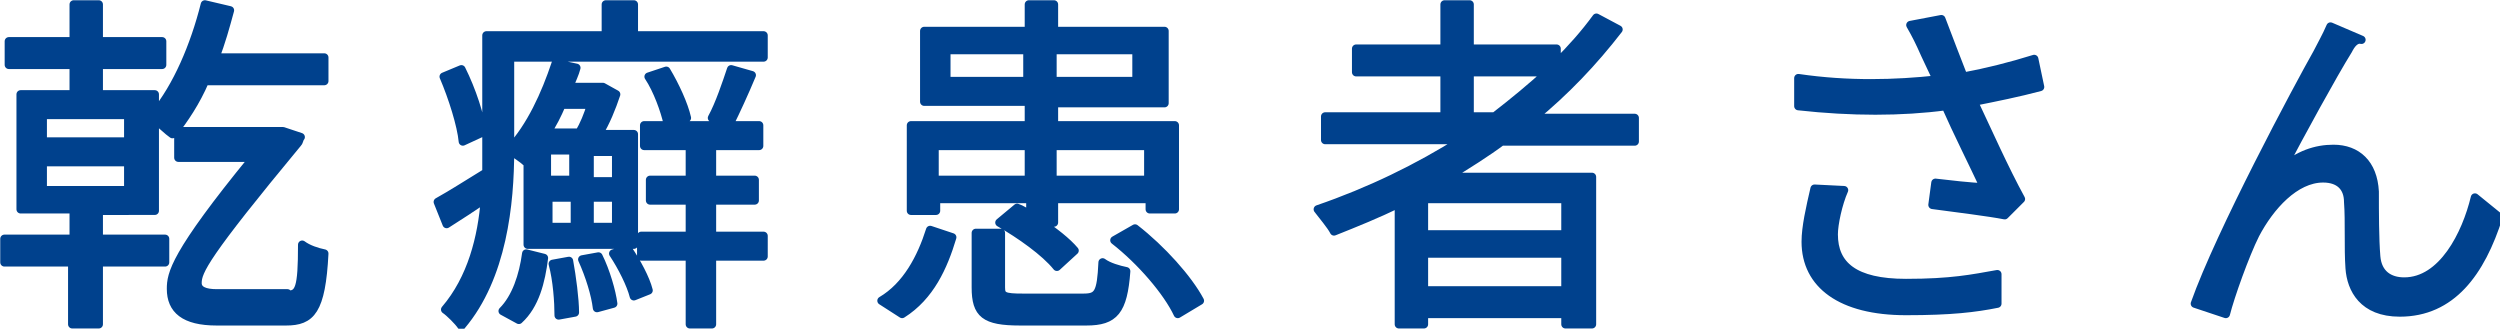
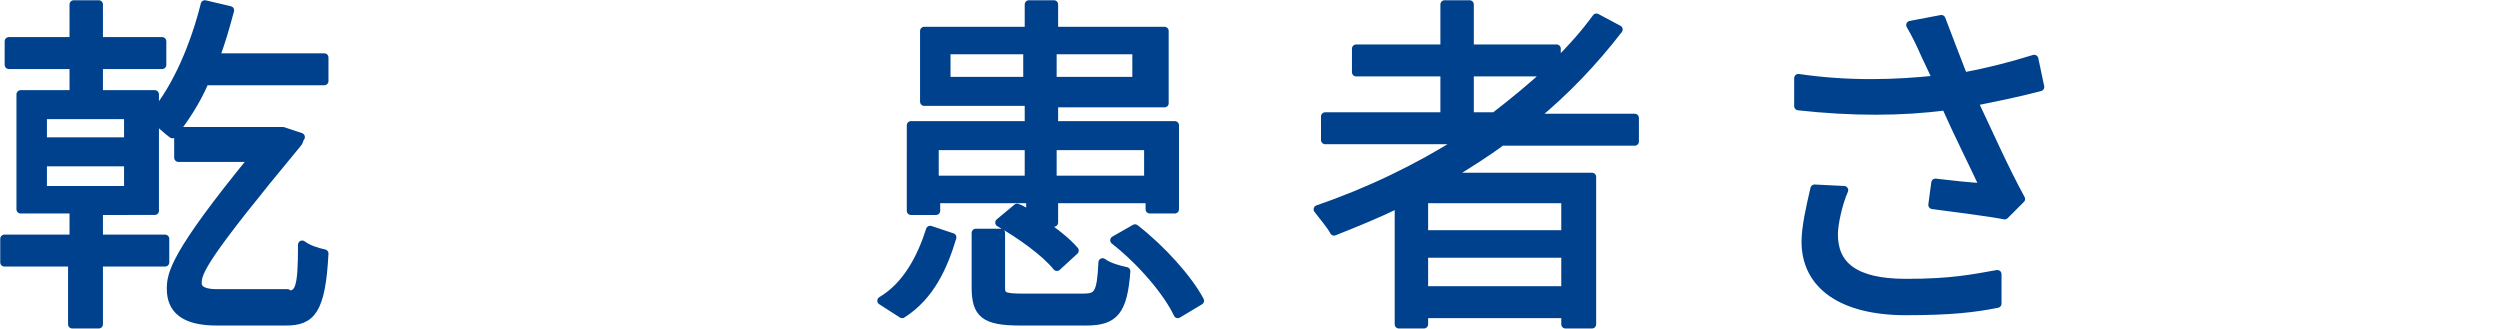
<svg xmlns="http://www.w3.org/2000/svg" version="1.1" id="レイヤー_1" x="0px" y="0px" width="169.6px" height="22.3px" viewBox="0 0 169.6 22.3" style="enable-background:new 0 0 169.6 22.3;" xml:space="preserve">
  <style type="text/css">
	.st0{fill:#00418D;stroke:#00418D;stroke-width:0.567;stroke-linecap:round;stroke-linejoin:round;stroke-miterlimit:10;}
</style>
  <g>
    <g>
      <path class="st0" d="M6.7,16.2h4.5v1.6H6.7V22H4.9v-4.2H0.3v-1.6h4.7v-2H1.4V6.4h3.6v-2H0.6V2.8h4.4V0.3h1.7v2.5h4.3v1.6H6.7v2    h3.8v1.3c1.5-1.8,2.7-4.6,3.4-7.4l1.7,0.4c-0.3,1.1-0.6,2.2-1,3.2h7.4v1.6h-8.1c-0.6,1.4-1.4,2.6-2.2,3.6c-0.3-0.2-0.8-0.7-1.2-1    v6.2H6.7V16.2z M2.9,9.6h5.8V7.8H2.9V9.6z M2.9,12.9h5.8v-1.9H2.9V12.9z M19.5,20c0.8,0,1-0.4,1-3.4c0.4,0.3,1,0.5,1.5,0.6    c-0.2,3.9-0.9,4.6-2.6,4.6h-4.7c-2.2,0-3.1-0.8-3.1-2.2c0-1,0.2-2.3,5.6-8.9h-5.1V8.9h7.1l1.2,0.4c-0.1,0.1-0.1,0.3-0.2,0.4    c-6.3,7.6-6.8,8.7-6.8,9.5c0,0.5,0.5,0.7,1.3,0.7H19.5z" />
-       <path class="st0" d="M35.7,11c-0.2-0.2-0.8-0.6-1.1-0.8c0,3.6-0.5,8.6-3.3,11.9c-0.2-0.3-0.8-0.9-1.1-1.1c1.8-2.1,2.5-4.9,2.7-7.5    c-0.9,0.6-1.8,1.2-2.6,1.7l-0.6-1.5c0.9-0.5,2-1.2,3.3-2c0-0.6,0-1.2,0-1.8V2.4h8.1V0.3H43v2.1h8.8v1.5H34.6V10v0.1    C36,8.6,37,6.4,37.7,4.3l1.4,0.3C39,5,38.8,5.4,38.6,5.9h2.1l0.2,0l0.9,0.5c-0.3,0.9-0.7,1.9-1.2,2.7h2.4v7.5h-7.2v-5.8L35.7,11z     M31.4,9.6c-0.1-1.1-0.7-3-1.3-4.4l1.2-0.5c0.7,1.4,1.3,3.2,1.4,4.3L31.4,9.6z M34.1,21.1c0.9-0.9,1.4-2.4,1.6-3.9l1.2,0.3    c-0.2,1.6-0.6,3.2-1.7,4.2L34.1,21.1z M38.1,7.1c-0.3,0.7-0.6,1.3-1,1.9h2.2c0.3-0.5,0.6-1.2,0.8-1.9H38.1z M38.9,12.2v-2h-1.8v2    H38.9z M37.2,13.4v2h1.8v-2H37.2z M38.6,17.7c0.2,1.1,0.4,2.6,0.4,3.5l-1.1,0.2c0-0.9-0.1-2.4-0.4-3.5L38.6,17.7z M40.6,17.4    c0.5,1,0.9,2.4,1,3.2l-1.1,0.3c-0.1-0.9-0.5-2.2-1-3.3L40.6,17.4z M41.8,10.3H40v2h1.8V10.3z M41.8,13.4H40v2h1.8V13.4z     M42.6,16.9c0.6,0.9,1.2,2,1.4,2.8l-1,0.4c-0.2-0.8-0.8-2-1.4-2.9L42.6,16.9z M51.8,17.4h-3.5V22h-1.5v-4.6h-3.3v-1.4h3.3v-2.4    h-2.7v-1.4h2.7V9.9h-3.1V8.5h7.8v1.4h-3.2v2.3h2.9v1.4h-2.9v2.4h3.5V17.4z M45.3,8.4c-0.2-0.9-0.7-2.3-1.3-3.2l1.2-0.4    c0.6,1,1.2,2.3,1.4,3.2L45.3,8.4z M48.3,8c0.5-0.9,1-2.4,1.3-3.3L51,5.1c-0.5,1.2-1.1,2.5-1.5,3.3L48.3,8z" />
      <path class="st0" d="M59.8,20.4c1.7-1,2.7-2.9,3.3-4.8l1.5,0.5c-0.6,2-1.5,4-3.4,5.2L59.8,20.4z M63.4,14.3h-1.6V8.5h8V6.9h-7.1    V2.1h7.1V0.3h1.7v1.8h7.5v4.9h-7.5v1.5h8.2v5.7h-1.7v-0.7h-6.5v1.6h-0.9c0.9,0.6,1.8,1.3,2.3,1.9l-1.2,1.1c-0.8-1-2.5-2.2-3.9-3    l1.2-1c0.3,0.1,0.6,0.3,0.9,0.5v-1.1h-6.4V14.3z M63.4,9.9v2.3h6.4V9.9H63.4z M69.7,5.6V3.4h-5.5v2.1H69.7z M73.5,20.2    c1,0,1.2-0.3,1.3-2.4c0.4,0.3,1.1,0.5,1.6,0.6c-0.2,2.7-0.8,3.4-2.7,3.4h-4.5c-2.4,0-3-0.5-3-2.3v-3.7h1.7v3.7    c0,0.6,0.2,0.7,1.5,0.7H73.5z M71.4,3.4v2.1h5.7V3.4H71.4z M71.4,9.9v2.3h6.5V9.9H71.4z M77,15.5c1.8,1.4,3.6,3.4,4.4,4.9    l-1.5,0.9c-0.7-1.5-2.5-3.6-4.3-5L77,15.5z" />
      <path class="st0" d="M102,9.5c-1.2,0.9-2.5,1.7-3.8,2.5h9.8v10h-1.8v-0.7h-9.6V22h-1.7v-8.2c-1.4,0.7-2.9,1.3-4.4,1.9    c-0.2-0.4-0.8-1.1-1.1-1.5c3.5-1.2,6.8-2.8,9.8-4.7h-9.3V7.9H98v-3H92V3.3H98v-3h1.7v3h5.9v1c1-1,1.9-2,2.7-3.1l1.5,0.8    c-1.7,2.2-3.6,4.2-5.8,6h6.9v1.6H102z M106.2,13.5h-9.6v2.4h9.6V13.5z M106.2,19.7v-2.5h-9.6v2.5H106.2z M101.4,7.9    c1.3-1,2.5-2,3.6-3h-5.3v3H101.4z" />
      <path class="st0" d="M138.4,5.9c-1.5,0.4-3,0.7-4.5,1c0.9,1.9,2.1,4.6,3.2,6.6l-1.1,1.1c-1-0.2-3.4-0.5-4.9-0.7l0.2-1.5    c0.9,0.1,2.5,0.3,3.3,0.3c-0.7-1.5-1.9-3.9-2.6-5.5c-3,0.4-6.4,0.4-10,0L122,5.3c3.4,0.5,6.6,0.4,9.4,0.1l-0.8-1.7    c-0.4-0.9-0.6-1.3-1-2l2.1-0.4c0.6,1.6,1,2.6,1.5,3.9c1.6-0.3,3.2-0.7,4.8-1.2L138.4,5.9z M125.1,12.9c-0.4,0.9-0.7,2.3-0.7,3    c0,2.1,1.4,3.3,4.9,3.3c3.1,0,4.5-0.3,6.2-0.6l0,2c-1.5,0.3-3.1,0.5-6.2,0.5c-4.4,0-6.8-1.8-6.8-4.7c0-1,0.3-2.3,0.6-3.6    L125.1,12.9z" />
-       <path class="st0" d="M159.3,3.4c-1,1.6-3.3,5.8-4.5,8.1c1.1-1,2.3-1.4,3.5-1.4c1.6,0,2.7,1,2.8,2.9c0,1.4,0,3.2,0.1,4.4    c0.1,1.2,0.9,1.7,1.9,1.7c2.6,0,4.2-3.2,4.8-5.7l1.6,1.3c-1.2,3.8-3.2,6.5-6.7,6.5c-2.5,0-3.3-1.6-3.4-3c-0.1-1.4,0-3.2-0.1-4.5    c0-1-0.6-1.6-1.7-1.6c-1.9,0-3.6,1.9-4.6,3.8c-0.7,1.4-1.7,4.2-2,5.4l-2.1-0.7c1.7-4.8,7-14.7,8.3-17c0.3-0.6,0.6-1.1,0.9-1.8    l2.1,0.9C159.8,2.6,159.5,3,159.3,3.4z" />
    </g>
  </g>
</svg>